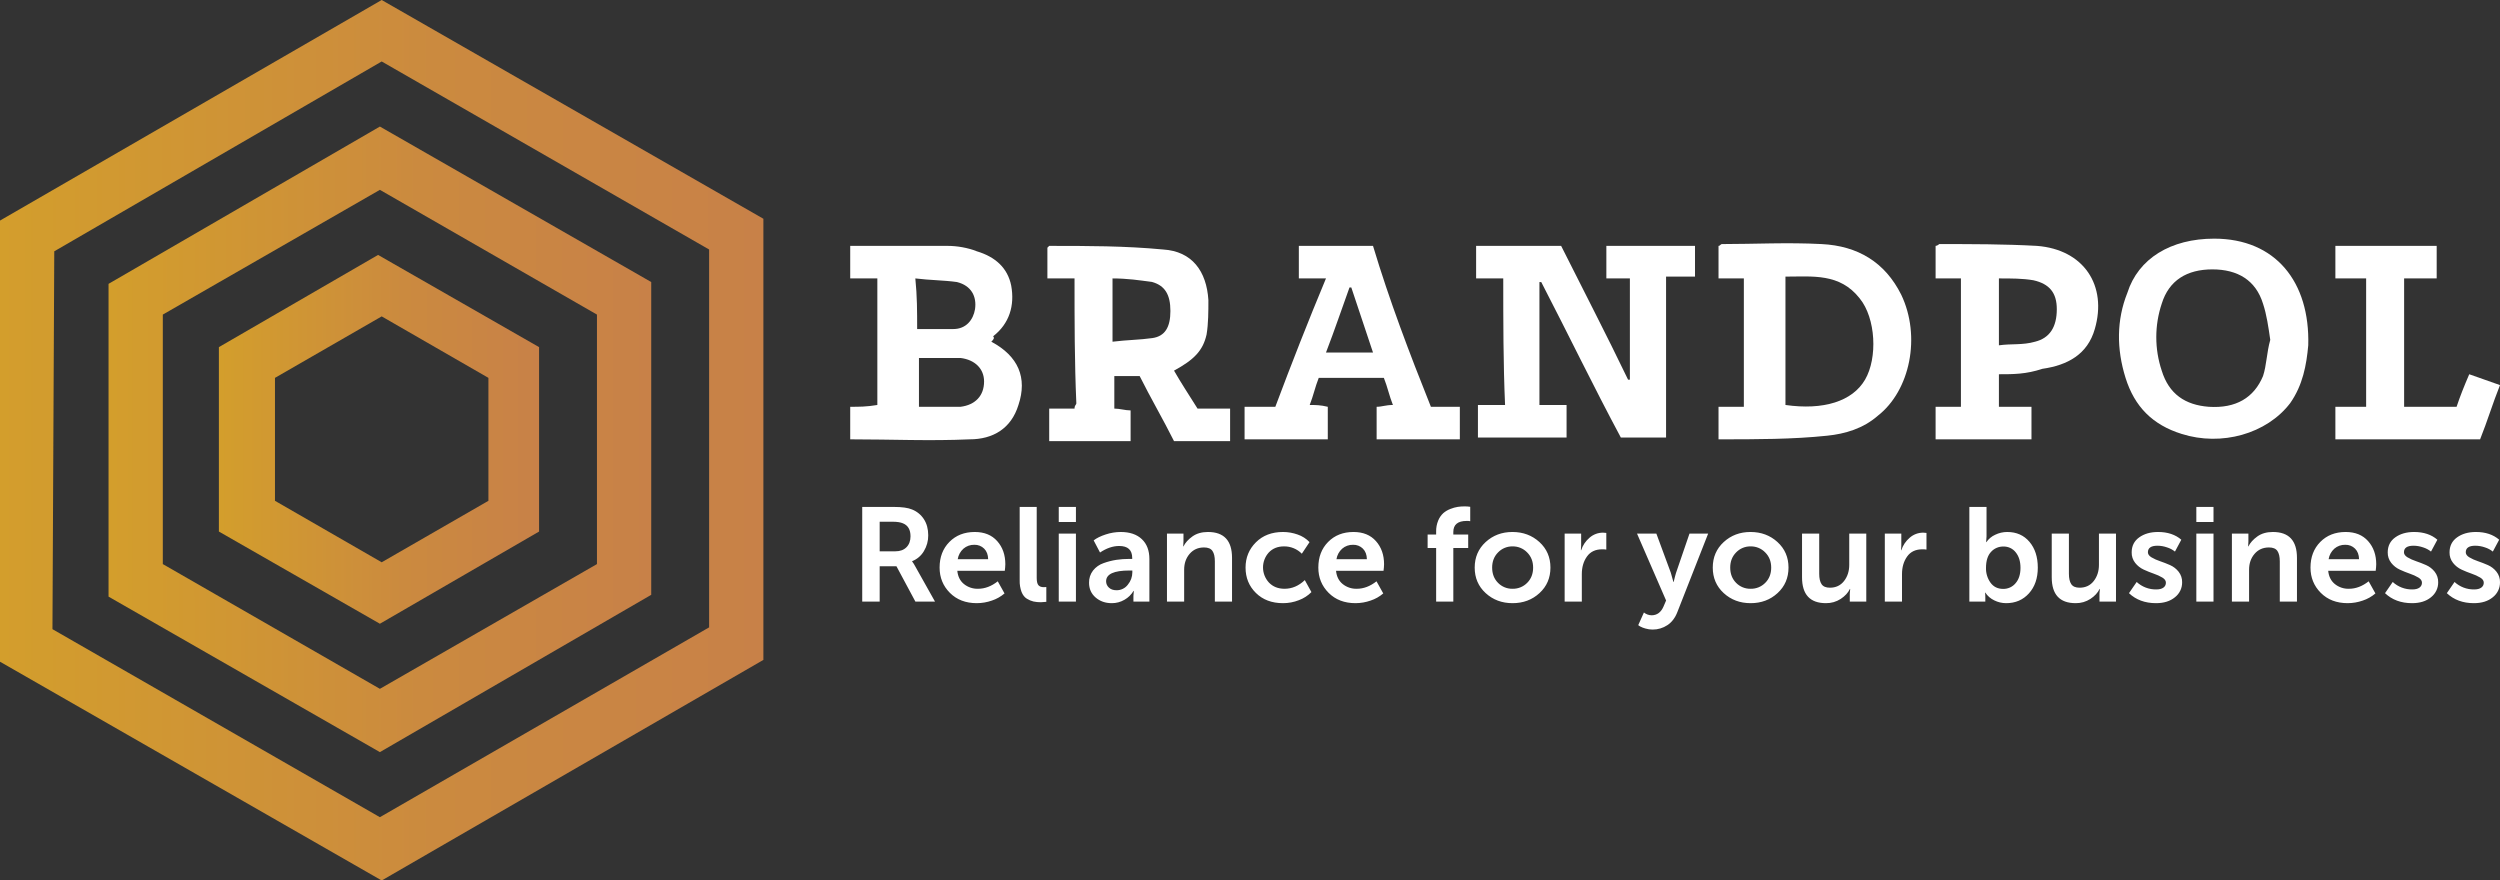
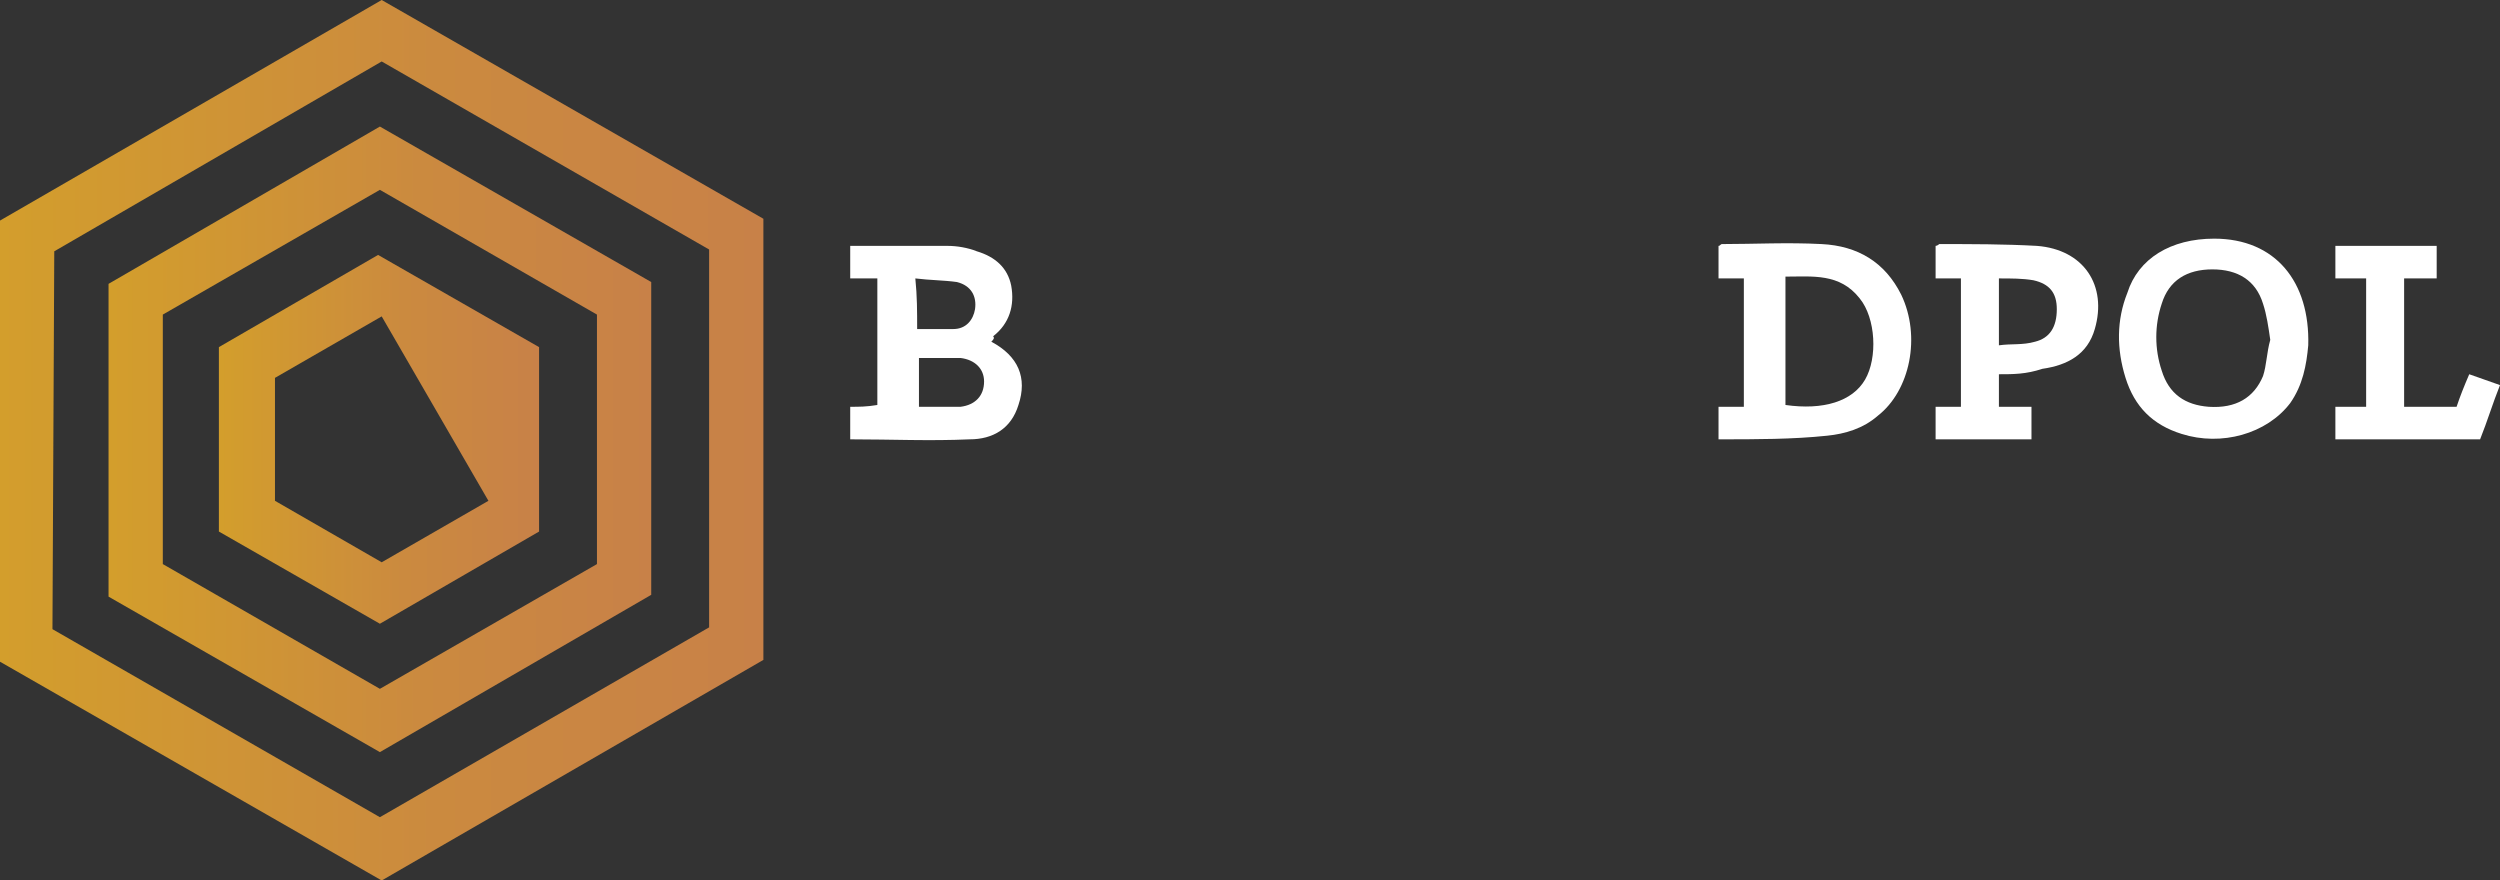
<svg xmlns="http://www.w3.org/2000/svg" width="548" height="193" viewBox="0 0 548 193" fill="none">
  <rect x="0" y="0" width="548" height="193" fill="#333333" stroke="none" />
  <g clip-path="url(#clip0_465_921)">
-     <path d="M329.513 61.031C327.531 61.031 325.548 61.031 323.565 61.031C323.565 58.653 323.565 56.275 323.565 53.898C329.91 53.898 335.858 53.898 342.202 53.898C346.961 63.409 352.115 73.316 356.874 83.224H357.27C357.27 75.694 357.27 68.561 357.27 61.031C355.684 61.031 354.098 61.031 352.115 61.031C352.115 58.653 352.115 56.275 352.115 53.898C358.46 53.898 364.804 53.898 371.545 53.898C371.545 56.275 371.545 58.257 371.545 60.635C369.563 60.635 367.58 60.635 365.201 60.635C365.201 72.524 365.201 84.017 365.201 95.906C361.632 95.906 358.856 95.906 355.288 95.906C349.34 84.809 343.788 73.316 337.84 61.824H337.444C337.444 70.542 337.444 79.261 337.444 88.772C339.427 88.772 341.409 88.772 343.392 88.772C343.392 91.15 343.392 93.528 343.392 95.906C337.047 95.906 330.703 95.906 323.962 95.906C323.962 93.528 323.962 91.546 323.962 88.772C325.945 88.772 327.927 88.772 329.91 88.772C329.513 79.657 329.513 70.542 329.513 61.031Z" fill="white" />
    <path d="M217.296 74.901C223.244 78.072 225.227 82.828 223.244 88.772C221.658 93.924 217.693 96.302 212.538 96.302C203.814 96.698 195.487 96.302 186.367 96.302C186.367 93.924 186.367 91.943 186.367 89.168C188.35 89.168 189.936 89.168 192.315 88.772C192.315 79.657 192.315 70.542 192.315 61.031C190.332 61.031 188.746 61.031 186.367 61.031C186.367 58.653 186.367 56.275 186.367 53.898C187.953 53.898 189.539 53.898 191.125 53.898C196.677 53.898 202.228 53.898 207.78 53.898C209.762 53.898 212.141 54.294 214.124 55.086C218.089 56.275 220.865 58.653 221.658 62.616C222.451 66.975 221.262 70.939 217.693 73.713C218.089 74.109 217.693 74.505 217.296 74.901ZM201.435 78.468C201.435 82.035 201.435 85.602 201.435 89.168C204.607 89.168 207.78 89.168 210.555 89.168C213.727 88.772 215.71 86.791 215.71 83.62C215.71 80.846 213.727 78.865 210.555 78.468C207.383 78.468 204.607 78.468 201.435 78.468ZM201.039 72.127C203.814 72.127 206.59 72.127 208.969 72.127C211.745 72.127 213.331 70.146 213.728 67.768C214.124 64.994 212.934 62.616 209.762 61.824C206.987 61.427 203.814 61.427 200.642 61.031C201.039 64.994 201.039 68.164 201.039 72.127Z" fill="white" />
-     <path d="M235.537 61.031C233.554 61.031 231.572 61.031 229.589 61.031C229.589 58.653 229.589 56.275 229.589 54.294L229.985 53.898C238.312 53.898 246.639 53.897 254.967 54.69C261.311 55.086 264.483 59.446 264.88 65.787C264.88 68.164 264.88 70.939 264.483 73.316C263.69 76.883 261.708 78.865 257.346 81.242C258.932 84.017 260.518 86.394 262.501 89.565C264.88 89.565 267.259 89.565 269.638 89.565C269.638 91.943 269.638 94.32 269.638 96.698C265.673 96.698 261.708 96.698 257.346 96.698C254.967 91.943 252.191 87.187 249.812 82.431C247.829 82.431 246.243 82.431 244.26 82.431C244.26 84.809 244.26 86.791 244.26 89.565C245.45 89.565 246.64 89.961 247.829 89.961C247.829 92.339 247.829 94.32 247.829 96.698C241.881 96.698 235.933 96.698 229.985 96.698C229.985 94.32 229.985 92.339 229.985 89.565C231.968 89.565 233.554 89.565 235.537 89.565C235.537 88.772 235.933 88.772 235.933 88.376C235.537 79.261 235.537 70.542 235.537 61.031ZM243.864 74.902C247.036 74.505 249.812 74.505 252.587 74.109C255.363 73.713 256.553 71.731 256.553 68.164C256.553 64.598 255.363 62.616 252.587 61.824C249.812 61.427 247.036 61.031 243.864 61.031C243.864 65.787 243.864 70.146 243.864 74.902Z" fill="white" />
    <path d="M376.7 96.302C376.7 93.924 376.7 91.546 376.7 89.168C378.683 89.168 380.269 89.168 382.252 89.168C382.252 79.657 382.252 70.542 382.252 61.031C380.269 61.031 378.683 61.031 376.7 61.031C376.7 58.653 376.7 56.275 376.7 53.897C377.097 53.897 377.097 53.501 377.493 53.501C384.631 53.501 391.768 53.105 399.302 53.501C407.233 53.897 413.181 57.464 416.749 64.597C421.111 73.712 418.732 85.602 411.594 91.15C408.422 93.924 404.457 95.113 400.492 95.509C392.958 96.302 385.027 96.302 376.7 96.302ZM391.372 88.772C399.699 89.961 406.043 87.979 408.819 83.224C411.594 78.468 411.198 69.749 407.629 65.39C403.267 59.842 397.32 60.634 391.372 60.634C391.372 70.542 391.372 79.657 391.372 88.772Z" fill="white" />
-     <path d="M313.653 89.168C315.635 89.168 317.618 89.168 319.997 89.168C319.997 91.546 319.997 93.924 319.997 96.302C316.825 96.302 314.049 96.302 310.877 96.302C308.101 96.302 304.929 96.302 301.757 96.302C301.757 93.924 301.757 91.546 301.757 89.168C302.947 89.168 303.74 88.772 305.326 88.772C304.533 86.791 304.136 84.809 303.343 82.828C298.585 82.828 293.826 82.828 289.068 82.828C288.275 84.809 287.879 86.791 287.086 88.772C288.275 88.772 289.465 88.772 291.051 89.168C291.051 91.546 291.051 93.924 291.051 96.302C285.103 96.302 279.155 96.302 272.811 96.302C272.811 93.924 272.811 91.943 272.811 89.168C275.19 89.168 277.172 89.168 279.552 89.168C283.12 79.657 286.689 70.542 290.654 61.031C288.672 61.031 286.689 61.031 284.706 61.031C284.706 58.653 284.706 56.275 284.706 53.898C289.861 53.898 295.413 53.898 300.964 53.898C304.533 65.787 308.894 77.279 313.653 89.168ZM290.654 77.279C294.223 77.279 297.395 77.279 300.964 77.279C299.378 72.524 297.792 67.768 296.206 63.012H295.809C294.223 67.372 292.637 72.127 290.654 77.279Z" fill="white" />
    <path d="M485.349 52.312C498.83 52.312 506.365 61.823 505.968 75.694C505.571 80.053 504.778 84.413 502.003 88.376C496.848 95.113 486.935 97.887 478.211 95.113C471.867 93.131 467.902 89.168 465.919 82.828C463.936 76.487 463.936 70.146 466.315 64.201C468.694 56.672 475.832 52.312 485.349 52.312ZM497.641 74.505C497.244 71.731 496.848 68.957 496.055 66.579C494.469 61.427 490.503 59.049 484.952 59.049C479.401 59.049 475.436 61.427 473.849 66.579C472.263 71.335 472.263 76.487 473.849 81.242C475.436 86.394 479.004 88.772 484.159 89.168C490.107 89.565 494.072 87.187 496.055 82.431C496.848 80.053 496.848 77.279 497.641 74.505Z" fill="white" />
    <path d="M438.162 82.035C438.162 84.413 438.162 86.394 438.162 89.168C440.541 89.168 442.92 89.168 445.3 89.168C445.3 91.546 445.3 93.924 445.3 96.302C438.162 96.302 431.421 96.302 424.284 96.302C424.284 93.924 424.284 91.546 424.284 89.168C426.266 89.168 427.852 89.168 429.835 89.168C429.835 79.657 429.835 70.542 429.835 61.031C427.852 61.031 426.266 61.031 424.284 61.031C424.284 58.653 424.284 56.275 424.284 53.897C424.68 53.897 425.077 53.501 425.077 53.501C432.214 53.501 439.352 53.501 446.489 53.897C456.799 54.69 461.954 62.616 459.178 72.127C457.592 77.675 453.23 80.053 447.679 80.846C444.11 82.035 441.334 82.035 438.162 82.035ZM438.162 75.694C440.938 75.298 443.317 75.694 446.093 74.901C449.265 74.109 450.851 71.731 450.851 67.768C450.851 64.201 449.265 62.219 445.696 61.427C443.317 61.031 440.938 61.031 438.162 61.031C438.162 65.786 438.162 70.542 438.162 75.694Z" fill="white" />
    <path d="M511.916 89.168C514.295 89.168 516.277 89.168 518.657 89.168C518.657 79.657 518.657 70.542 518.657 61.031C516.674 61.031 514.295 61.031 511.916 61.031C511.916 58.653 511.916 56.275 511.916 53.898C519.45 53.898 526.587 53.898 534.121 53.898C534.121 56.275 534.121 58.257 534.121 61.031C531.742 61.031 529.363 61.031 526.983 61.031C526.983 70.542 526.983 79.657 526.983 89.168C530.552 89.168 534.518 89.168 538.483 89.168C539.276 86.791 540.069 84.809 541.259 82.035C543.638 82.828 545.62 83.62 548 84.413C546.413 88.376 545.224 92.339 543.638 96.302C532.931 96.302 522.622 96.302 511.916 96.302C511.916 93.924 511.916 91.546 511.916 89.168Z" fill="white" />
    <path d="M83.271 164.863L23.792 130.78V62.22L83.271 27.741L142.75 61.824V130.384L83.271 164.863ZM35.688 123.647L83.271 150.992L130.854 123.647V68.957L83.271 41.612L35.688 68.957V123.647Z" fill="url(#paint0_linear_465_921)" />
-     <path d="M83.27 136.725L47.98 116.513V76.09L82.874 55.879L118.165 76.09V116.513L83.27 136.725ZM60.272 109.776L83.667 123.251L107.062 109.776V82.828L83.667 69.353L60.272 82.828V109.776Z" fill="url(#paint1_linear_465_921)" />
+     <path d="M83.27 136.725L47.98 116.513V76.09L82.874 55.879L118.165 76.09V116.513L83.27 136.725ZM60.272 109.776L83.667 123.251L107.062 109.776L83.667 69.353L60.272 82.828V109.776Z" fill="url(#paint1_linear_465_921)" />
    <path d="M83.667 193L0 145.047V48.349L83.667 0L167.334 47.953V144.651L83.667 193ZM11.499 137.914L83.271 179.129L155.438 137.517V54.69L83.667 13.474L11.896 55.086L11.499 137.914Z" fill="url(#paint2_linear_465_921)" />
-     <path fill-rule="evenodd" clip-rule="evenodd" d="M192.824 131.864V124.121H196.5L200.651 131.864H204.95L200.623 124.15C200.427 123.771 200.199 123.409 199.94 123.069V123.011C201.027 122.582 201.936 121.805 202.519 120.805C203.153 119.758 203.482 118.56 203.468 117.342C203.468 115.958 203.152 114.78 202.519 113.807C201.899 112.843 200.986 112.096 199.91 111.674C199.041 111.304 197.716 111.119 195.937 111.12H189V131.864H192.824V131.864ZM192.824 114.362H195.611C196.62 114.362 197.391 114.478 197.924 114.712C199.03 115.16 199.584 116.105 199.585 117.547C199.585 118.56 199.288 119.364 198.695 119.958C198.102 120.552 197.292 120.849 196.264 120.848H192.824V114.362V114.362ZM208.212 129.95C209.715 131.459 211.682 132.214 214.113 132.214C215.24 132.21 216.358 132.018 217.419 131.645C218.438 131.309 219.381 130.777 220.192 130.081L218.709 127.422C217.324 128.514 215.881 129.06 214.379 129.059C213.259 129.088 212.165 128.72 211.297 128.021C210.446 127.33 209.961 126.361 209.843 125.114H220.251C220.318 124.64 220.357 124.162 220.368 123.683C220.368 121.638 219.775 119.948 218.589 118.613C217.403 117.278 215.763 116.611 213.669 116.611C211.394 116.611 209.541 117.337 208.109 118.789C206.676 120.24 205.959 122.115 205.96 124.414C205.96 126.595 206.71 128.44 208.212 129.95V129.95ZM211.177 120.278C211.838 119.701 212.697 119.393 213.579 119.417C213.977 119.404 214.374 119.473 214.744 119.618C215.114 119.764 215.449 119.984 215.729 120.263C216.292 120.829 216.583 121.599 216.603 122.573H209.932C210.07 121.691 210.509 120.881 211.177 120.278ZM223.926 129.759C224.203 130.441 224.589 130.933 225.084 131.235C225.53 131.517 226.021 131.725 226.536 131.849C227.072 131.962 227.619 132.016 228.167 132.01C228.423 132.01 228.818 131.981 229.353 131.922V128.678C229.166 128.701 228.978 128.711 228.79 128.708C228.256 128.708 227.865 128.562 227.618 128.27C227.372 127.978 227.247 127.442 227.247 126.663V111.12H223.512V127.217C223.487 128.083 223.627 128.945 223.926 129.759V129.759ZM235.845 114.42V111.12H232.08V114.42H235.845ZM235.845 131.864V116.963H232.08V131.864H235.845ZM240.16 130.973C241.118 131.801 242.299 132.215 243.703 132.214C244.683 132.221 245.647 131.964 246.489 131.469C247.311 131.001 247.995 130.332 248.477 129.527H248.536L248.447 130.607V131.864H251.946V122.543C251.946 120.673 251.392 119.217 250.285 118.175C249.177 117.132 247.636 116.611 245.66 116.611C244.541 116.617 243.429 116.799 242.369 117.152C241.262 117.513 240.382 117.946 239.73 118.452L241.124 121.112C242.547 120.157 243.95 119.68 245.334 119.679C247.23 119.679 248.18 120.556 248.181 122.309V122.514H247.527C246.58 122.511 245.633 122.58 244.697 122.719C243.746 122.868 242.812 123.107 241.909 123.434C240.995 123.743 240.191 124.306 239.596 125.056C239.002 125.828 238.694 126.776 238.721 127.744C238.721 129.069 239.201 130.145 240.16 130.973V130.973ZM247.557 125.056H248.209V125.464C248.208 126.445 247.862 127.395 247.23 128.152C246.945 128.538 246.57 128.851 246.137 129.064C245.704 129.278 245.225 129.387 244.741 129.381C244.03 129.381 243.471 129.186 243.066 128.796C242.873 128.621 242.72 128.409 242.615 128.172C242.51 127.935 242.457 127.68 242.458 127.422C242.458 125.845 244.158 125.056 247.557 125.056V125.056ZM259.566 131.864V124.88C259.566 123.497 259.966 122.338 260.767 121.404C261.568 120.469 262.62 120.002 263.924 120.001C264.813 120.001 265.431 120.259 265.777 120.775C266.123 121.29 266.296 122.045 266.296 123.039V131.864H270.061V122.28C270.061 118.502 268.302 116.612 264.783 116.611C263.42 116.611 262.284 116.938 261.373 117.591C260.463 118.244 259.811 118.969 259.417 119.767H259.358L259.417 118.716V116.963H255.8V131.864H259.566V131.864ZM275.295 129.978C276.806 131.469 278.788 132.214 281.239 132.214C282.432 132.217 283.615 131.994 284.723 131.557C285.757 131.172 286.693 130.569 287.465 129.789L286.013 127.159C284.689 128.426 283.206 129.059 281.566 129.059C280.162 129.059 279.026 128.606 278.156 127.701C277.322 126.799 276.858 125.624 276.852 124.404C276.846 123.185 277.3 122.006 278.126 121.097C278.976 120.21 280.084 119.767 281.448 119.767C282.177 119.757 282.9 119.895 283.573 120.172C284.246 120.448 284.855 120.857 285.361 121.374L287.051 118.832C286.332 118.075 285.436 117.504 284.441 117.167C283.415 116.8 282.331 116.612 281.239 116.611C278.788 116.611 276.806 117.366 275.295 118.875C273.782 120.386 273.026 122.232 273.026 124.414C273.026 126.633 273.782 128.488 275.295 129.978V129.978ZM291.231 129.95C292.733 131.459 294.7 132.214 297.132 132.214C298.258 132.21 299.376 132.018 300.437 131.645C301.457 131.309 302.399 130.777 303.21 130.081L301.728 127.422C300.343 128.514 298.9 129.06 297.398 129.059C296.278 129.088 295.183 128.72 294.315 128.021C293.464 127.33 292.98 126.361 292.861 125.114H303.269C303.337 124.64 303.376 124.162 303.387 123.683C303.387 121.638 302.794 119.948 301.608 118.613C300.422 117.278 298.782 116.611 296.687 116.611C294.413 116.611 292.56 117.337 291.128 118.789C289.694 120.24 288.978 122.115 288.978 124.414C288.978 126.595 289.729 128.44 291.231 129.95V129.95ZM294.196 120.278C294.856 119.701 295.715 119.393 296.598 119.417C296.996 119.404 297.393 119.473 297.763 119.618C298.133 119.764 298.468 119.984 298.748 120.263C299.31 120.829 299.602 121.599 299.622 122.573H292.951C293.089 121.691 293.528 120.881 294.196 120.278V120.278ZM318.568 131.864V120.117H321.829V117.167H318.568V116.611C318.568 114.995 319.546 114.187 321.504 114.187C321.762 114.179 322.02 114.198 322.274 114.246V111.09C321.853 111.022 321.427 110.992 321 111.002C320.514 111.001 320.028 111.036 319.546 111.105C318.992 111.195 318.45 111.347 317.931 111.558C317.361 111.771 316.834 112.082 316.374 112.477C315.89 112.928 315.511 113.476 315.262 114.084C314.94 114.858 314.783 115.689 314.802 116.525V117.167H312.934V120.117H314.802V131.864H318.568V131.864ZM331.555 132.214C333.888 132.214 335.855 131.479 337.456 130.008C339.057 128.537 339.857 126.672 339.857 124.414C339.857 122.154 339.051 120.289 337.441 118.817C335.829 117.347 333.857 116.611 331.526 116.611C329.212 116.611 327.255 117.347 325.655 118.817C324.055 120.288 323.254 122.154 323.253 124.414C323.253 126.673 324.053 128.538 325.655 130.008C327.257 131.478 329.223 132.214 331.555 132.214V132.214ZM328.382 121.082C328.79 120.658 329.282 120.322 329.828 120.095C330.374 119.869 330.962 119.757 331.555 119.767C332.149 119.758 332.739 119.87 333.288 120.097C333.836 120.323 334.331 120.658 334.742 121.082C335.622 121.958 336.061 123.069 336.061 124.414C336.061 125.777 335.627 126.892 334.757 127.759C334.343 128.181 333.845 128.514 333.294 128.738C332.743 128.962 332.151 129.071 331.555 129.059C330.961 129.072 330.371 128.963 329.822 128.739C329.274 128.515 328.778 128.181 328.367 127.759C327.508 126.892 327.079 125.777 327.079 124.414C327.079 123.069 327.513 121.958 328.382 121.082V121.082ZM346.735 131.864V125.845C346.735 124.326 347.111 123.04 347.862 121.988C348.614 120.936 349.72 120.41 351.183 120.409C351.491 120.402 351.798 120.422 352.103 120.469V116.817C351.866 116.784 351.628 116.764 351.39 116.757C350.296 116.753 349.239 117.148 348.425 117.868C347.564 118.596 346.927 119.548 346.587 120.615H346.528L346.587 119.593V116.963H342.97V131.864H346.735V131.864ZM359.101 137.035L359.485 137.298C359.855 137.5 360.249 137.657 360.657 137.766C361.171 137.921 361.705 137.999 362.243 138C363.399 138.009 364.53 137.672 365.489 137.035C366.468 136.393 367.204 135.419 367.699 134.114L374.429 116.963H370.337L367.372 125.611C367.214 126.137 367.046 126.789 366.869 127.568H366.81L366.245 125.552L363.073 116.963H358.833L365.208 131.63L364.645 132.945C364.091 134.23 363.211 134.872 362.005 134.872C361.399 134.853 360.815 134.638 360.346 134.26L359.101 137.035ZM383.739 132.214C386.072 132.214 388.039 131.479 389.64 130.008C391.241 128.537 392.042 126.672 392.041 124.414C392.041 122.154 391.236 120.289 389.625 118.817C388.015 117.346 386.043 116.611 383.71 116.611C381.397 116.611 379.44 117.347 377.839 118.817C376.239 120.288 375.438 122.154 375.437 124.414C375.437 126.673 376.238 128.538 377.839 130.008C379.441 131.478 381.407 132.214 383.739 132.214V132.214ZM380.567 121.082C380.974 120.658 381.466 120.322 382.012 120.095C382.559 119.869 383.147 119.757 383.739 119.767C384.333 119.758 384.923 119.87 385.472 120.096C386.02 120.323 386.516 120.658 386.926 121.082C387.806 121.958 388.246 123.069 388.247 124.414C388.247 125.777 387.812 126.892 386.941 127.759C386.527 128.181 386.029 128.514 385.478 128.738C384.927 128.962 384.335 129.071 383.739 129.059C383.145 129.072 382.555 128.963 382.007 128.739C381.458 128.515 380.962 128.181 380.552 127.759C379.692 126.892 379.263 125.777 379.263 124.414C379.263 123.069 379.697 121.958 380.567 121.082V121.082ZM400.254 132.214C401.402 132.231 402.529 131.905 403.487 131.28C404.435 130.656 405.107 129.925 405.503 129.088H405.562L405.473 130.111V131.864H409.09V116.963H405.355V123.799C405.355 125.202 404.974 126.39 404.213 127.364C403.451 128.337 402.418 128.824 401.115 128.824C400.244 128.824 399.637 128.567 399.29 128.051C398.943 127.535 398.771 126.779 398.771 125.786V116.963H395.006V126.545C395.006 130.325 396.755 132.215 400.254 132.214V132.214ZM416.918 131.864V125.845C416.918 124.326 417.294 123.04 418.044 121.988C418.794 120.936 419.901 120.41 421.364 120.409C421.672 120.402 421.98 120.422 422.284 120.469V116.817C422.048 116.784 421.811 116.764 421.573 116.757C420.479 116.752 419.422 117.148 418.608 117.868C417.746 118.596 417.109 119.548 416.768 120.615H416.71L416.768 119.593V116.963H413.151V131.864H416.918V131.864ZM435.182 131.864V130.9C435.185 130.567 435.165 130.235 435.123 129.905H435.182C435.666 130.635 436.343 131.221 437.139 131.6C437.947 132.005 438.841 132.215 439.747 132.214C441.784 132.214 443.45 131.498 444.744 130.066C446.038 128.634 446.686 126.75 446.686 124.414C446.686 122.094 446.078 120.215 444.862 118.774C443.646 117.334 442.02 116.613 439.985 116.611C439.064 116.61 438.156 116.82 437.332 117.225C436.557 117.578 435.895 118.134 435.419 118.832H435.36L435.448 117.576V111.12H431.683V131.864H435.182V131.864ZM436.427 120.981C436.767 120.6 437.187 120.296 437.658 120.092C438.129 119.888 438.64 119.787 439.154 119.797C439.675 119.785 440.192 119.896 440.661 120.119C441.13 120.342 441.539 120.672 441.853 121.082C442.546 121.94 442.891 123.07 442.891 124.472C442.891 125.893 442.53 127.018 441.809 127.847C441.481 128.242 441.067 128.559 440.597 128.774C440.127 128.989 439.613 129.096 439.095 129.088C437.909 129.088 436.986 128.635 436.324 127.729C435.649 126.786 435.3 125.654 435.33 124.5C435.33 122.943 435.696 121.77 436.427 120.981V120.981ZM454.988 132.214C456.137 132.231 457.263 131.905 458.22 131.28C459.168 130.656 459.84 129.925 460.236 129.088H460.295L460.206 130.111V131.864H463.825V116.963H460.088V123.799C460.088 125.202 459.707 126.39 458.946 127.364C458.184 128.337 457.152 128.824 455.848 128.824C454.978 128.824 454.371 128.567 454.025 128.051C453.679 127.535 453.506 126.78 453.506 125.786V116.963H449.741V126.545C449.741 130.325 451.49 132.215 454.988 132.214V132.214ZM472.6 132.214C474.32 132.214 475.704 131.781 476.751 130.915C477.251 130.522 477.653 130.022 477.926 129.452C478.198 128.882 478.334 128.258 478.323 127.628C478.344 126.793 478.071 125.977 477.551 125.318C477.059 124.693 476.418 124.196 475.685 123.872C474.952 123.55 474.215 123.263 473.474 123.011C472.818 122.796 472.187 122.511 471.593 122.163C471.079 121.852 470.822 121.482 470.821 121.054C470.821 120.099 471.523 119.621 472.927 119.621C473.639 119.628 474.346 119.752 475.017 119.986C475.649 120.182 476.238 120.495 476.751 120.907L478.144 118.306C476.84 117.177 475.14 116.612 473.045 116.611C471.385 116.611 470.007 117.006 468.909 117.795C467.811 118.584 467.262 119.68 467.263 121.082C467.242 121.916 467.515 122.732 468.035 123.391C468.534 124.023 469.179 124.528 469.916 124.865C470.637 125.199 471.375 125.497 472.127 125.757C472.777 125.974 473.403 126.258 473.993 126.605C474.507 126.915 474.764 127.284 474.765 127.714C474.773 127.927 474.727 128.139 474.632 128.33C474.536 128.522 474.393 128.687 474.216 128.81C473.85 129.073 473.331 129.205 472.659 129.205C471.064 129.23 469.523 128.643 468.36 127.568L466.67 130.023C468.211 131.484 470.188 132.214 472.6 132.214V132.214ZM485.201 114.42V111.12H481.436V114.42H485.201ZM485.201 131.864V116.963H481.436V131.864H485.201ZM492.998 131.864V124.88C492.998 123.497 493.398 122.338 494.199 121.404C495 120.469 496.053 120.002 497.358 120.001C498.247 120.001 498.865 120.259 499.211 120.775C499.557 121.29 499.73 122.045 499.73 123.039V131.864H503.495V122.28C503.495 118.502 501.736 116.612 498.217 116.611C496.852 116.611 495.716 116.938 494.807 117.591C493.899 118.244 493.246 118.969 492.85 119.767H492.791L492.85 118.716V116.963H489.233V131.864H492.998V131.864ZM508.712 129.95C510.215 131.459 512.182 132.214 514.614 132.214C515.74 132.21 516.858 132.018 517.919 131.645C518.939 131.309 519.881 130.777 520.692 130.081L519.21 127.422C517.825 128.514 516.382 129.06 514.88 129.059C513.759 129.088 512.665 128.72 511.797 128.021C510.946 127.33 510.462 126.361 510.343 125.114H520.751C520.818 124.64 520.858 124.162 520.869 123.683C520.869 121.638 520.276 119.948 519.09 118.613C517.904 117.278 516.264 116.611 514.169 116.611C511.895 116.611 510.042 117.337 508.61 118.789C507.178 120.241 506.461 122.116 506.46 124.414C506.46 126.595 507.211 128.44 508.712 129.95ZM511.677 120.278C512.338 119.701 513.197 119.393 514.08 119.417C514.478 119.404 514.875 119.473 515.245 119.618C515.614 119.764 515.95 119.984 516.229 120.263C516.792 120.829 517.084 121.599 517.104 122.573H510.433C510.571 121.691 511.01 120.881 511.677 120.278V120.278ZM528.726 132.214C530.446 132.214 531.83 131.781 532.877 130.915C533.378 130.522 533.779 130.022 534.052 129.452C534.325 128.882 534.46 128.258 534.449 127.628C534.47 126.793 534.197 125.977 533.678 125.318C533.185 124.693 532.544 124.196 531.811 123.872C531.078 123.55 530.341 123.263 529.601 123.011C528.944 122.796 528.313 122.511 527.719 122.163C527.205 121.852 526.948 121.482 526.947 121.054C526.947 120.099 527.649 119.621 529.053 119.621C529.766 119.628 530.472 119.752 531.144 119.986C531.776 120.182 532.364 120.495 532.877 120.907L534.271 118.306C532.967 117.177 531.267 116.612 529.171 116.611C527.512 116.611 526.133 117.006 525.035 117.795C523.937 118.584 523.389 119.68 523.389 121.082C523.369 121.916 523.641 122.732 524.161 123.391C524.661 124.023 525.306 124.528 526.043 124.865C526.764 125.199 527.501 125.497 528.253 125.757C528.904 125.974 529.529 126.258 530.12 126.605C530.633 126.915 530.891 127.284 530.891 127.714C530.9 127.927 530.854 128.139 530.758 128.33C530.662 128.522 530.519 128.687 530.342 128.81C529.976 129.073 529.457 129.205 528.785 129.205C527.191 129.23 525.649 128.643 524.486 127.568L522.796 130.023C524.338 131.484 526.314 132.214 528.726 132.214V132.214ZM542.276 132.214C543.996 132.214 545.38 131.781 546.427 130.915C546.927 130.522 547.329 130.022 547.602 129.452C547.874 128.882 548.01 128.258 547.999 127.628C548.02 126.793 547.747 125.977 547.227 125.318C546.735 124.693 546.094 124.196 545.361 123.872C544.628 123.55 543.891 123.263 543.15 123.011C542.494 122.796 541.863 122.511 541.269 122.163C540.755 121.852 540.498 121.482 540.497 121.054C540.497 120.099 541.199 119.621 542.603 119.621C543.315 119.628 544.022 119.752 544.694 119.986C545.325 120.182 545.914 120.495 546.427 120.907L547.82 118.306C546.516 117.177 544.817 116.612 542.721 116.611C541.061 116.611 539.683 117.006 538.585 117.795C537.487 118.584 536.939 119.68 536.939 121.082C536.919 121.916 537.191 122.732 537.711 123.391C538.21 124.023 538.855 124.528 539.592 124.865C540.313 125.199 541.051 125.497 541.803 125.757C542.454 125.974 543.079 126.258 543.669 126.605C544.183 126.915 544.44 127.284 544.441 127.714C544.449 127.927 544.404 128.139 544.308 128.33C544.212 128.522 544.069 128.687 543.892 128.81C543.526 129.073 543.007 129.205 542.335 129.205C540.741 129.23 539.199 128.643 538.036 127.568L536.346 130.023C537.888 131.484 539.864 132.214 542.276 132.214V132.214Z" fill="white" />
  </g>
  <defs>
    <linearGradient id="paint0_linear_465_921" x1="23.861" y1="96.326" x2="142.807" y2="96.326" gradientUnits="userSpaceOnUse">
      <stop stop-color="#D39E2C" />
      <stop offset="0.574" stop-color="#CB8A3F" />
      <stop offset="1" stop-color="#C88148" />
    </linearGradient>
    <linearGradient id="paint1_linear_465_921" x1="48.19" y1="96.326" x2="118.476" y2="96.326" gradientUnits="userSpaceOnUse">
      <stop stop-color="#D39E2C" />
      <stop offset="0.574" stop-color="#CB8A3F" />
      <stop offset="1" stop-color="#C88148" />
    </linearGradient>
    <linearGradient id="paint2_linear_465_921" x1="-0.47" y1="96.326" x2="167.138" y2="96.326" gradientUnits="userSpaceOnUse">
      <stop stop-color="#D39E2C" />
      <stop offset="0.574" stop-color="#CB8A3F" />
      <stop offset="1" stop-color="#C88148" />
    </linearGradient>
    <clipPath id="clip0_465_921">
      <rect width="548" height="193" fill="white" />
    </clipPath>
  </defs>
</svg>